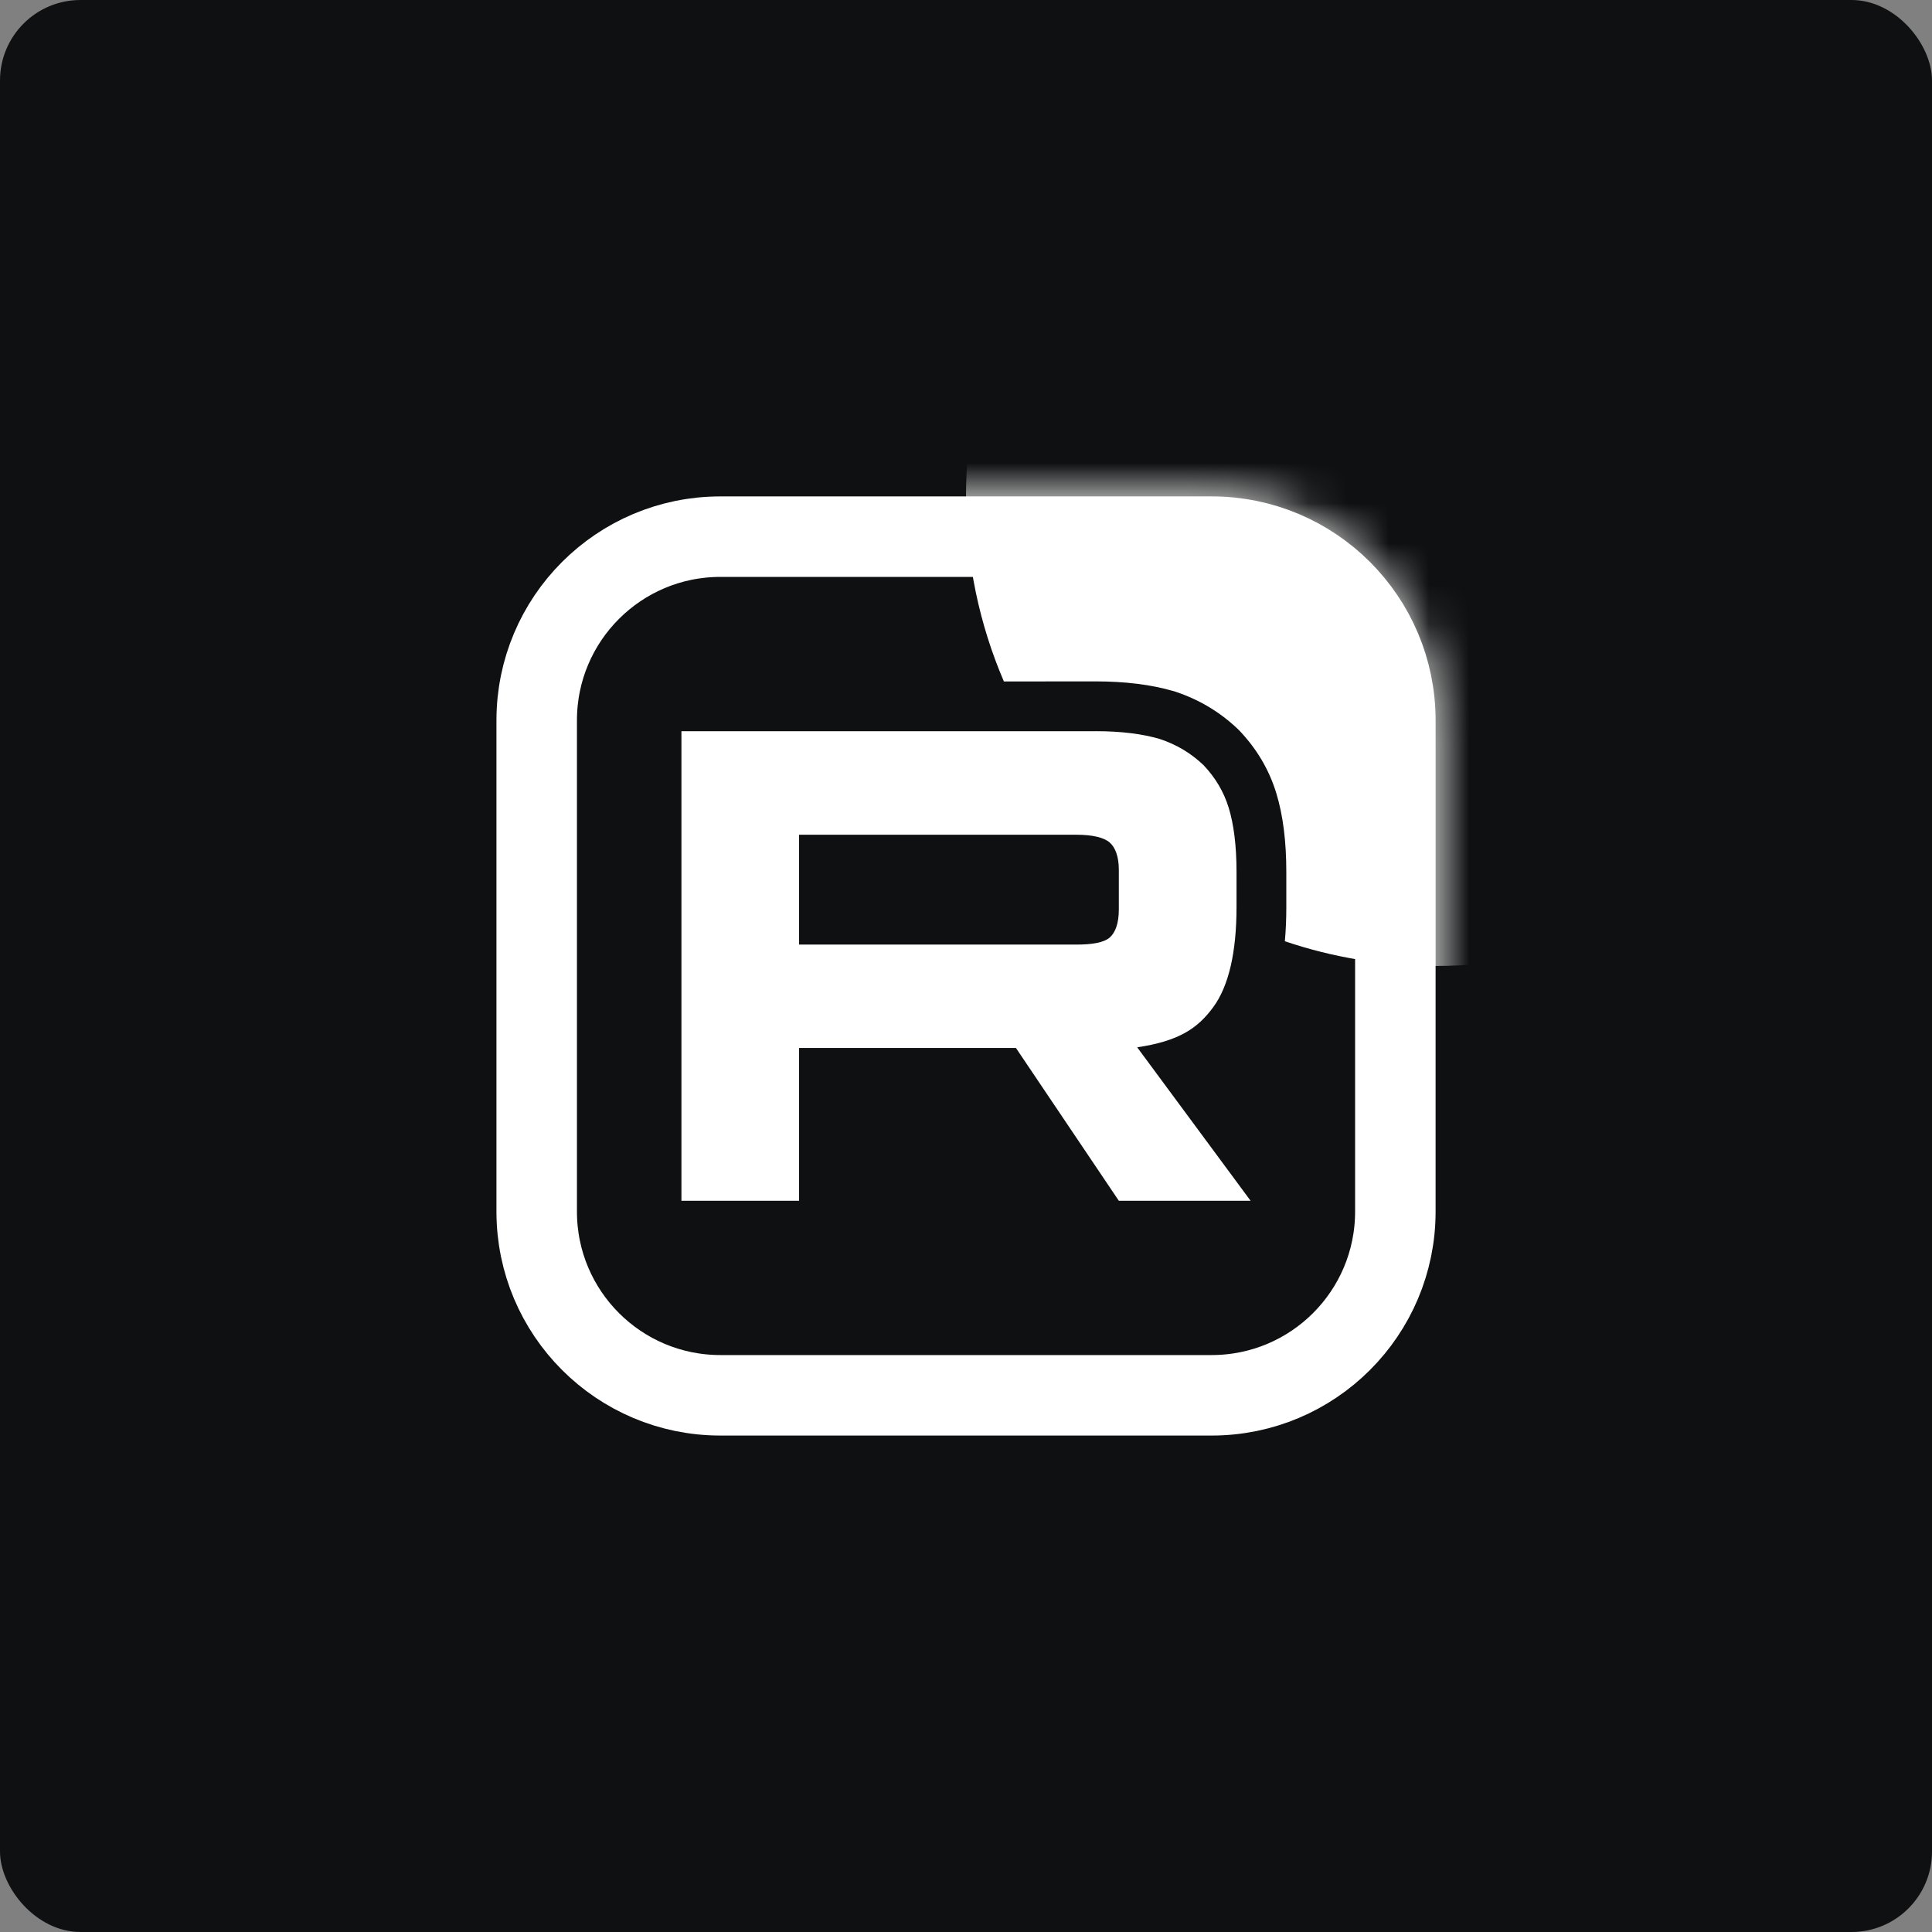
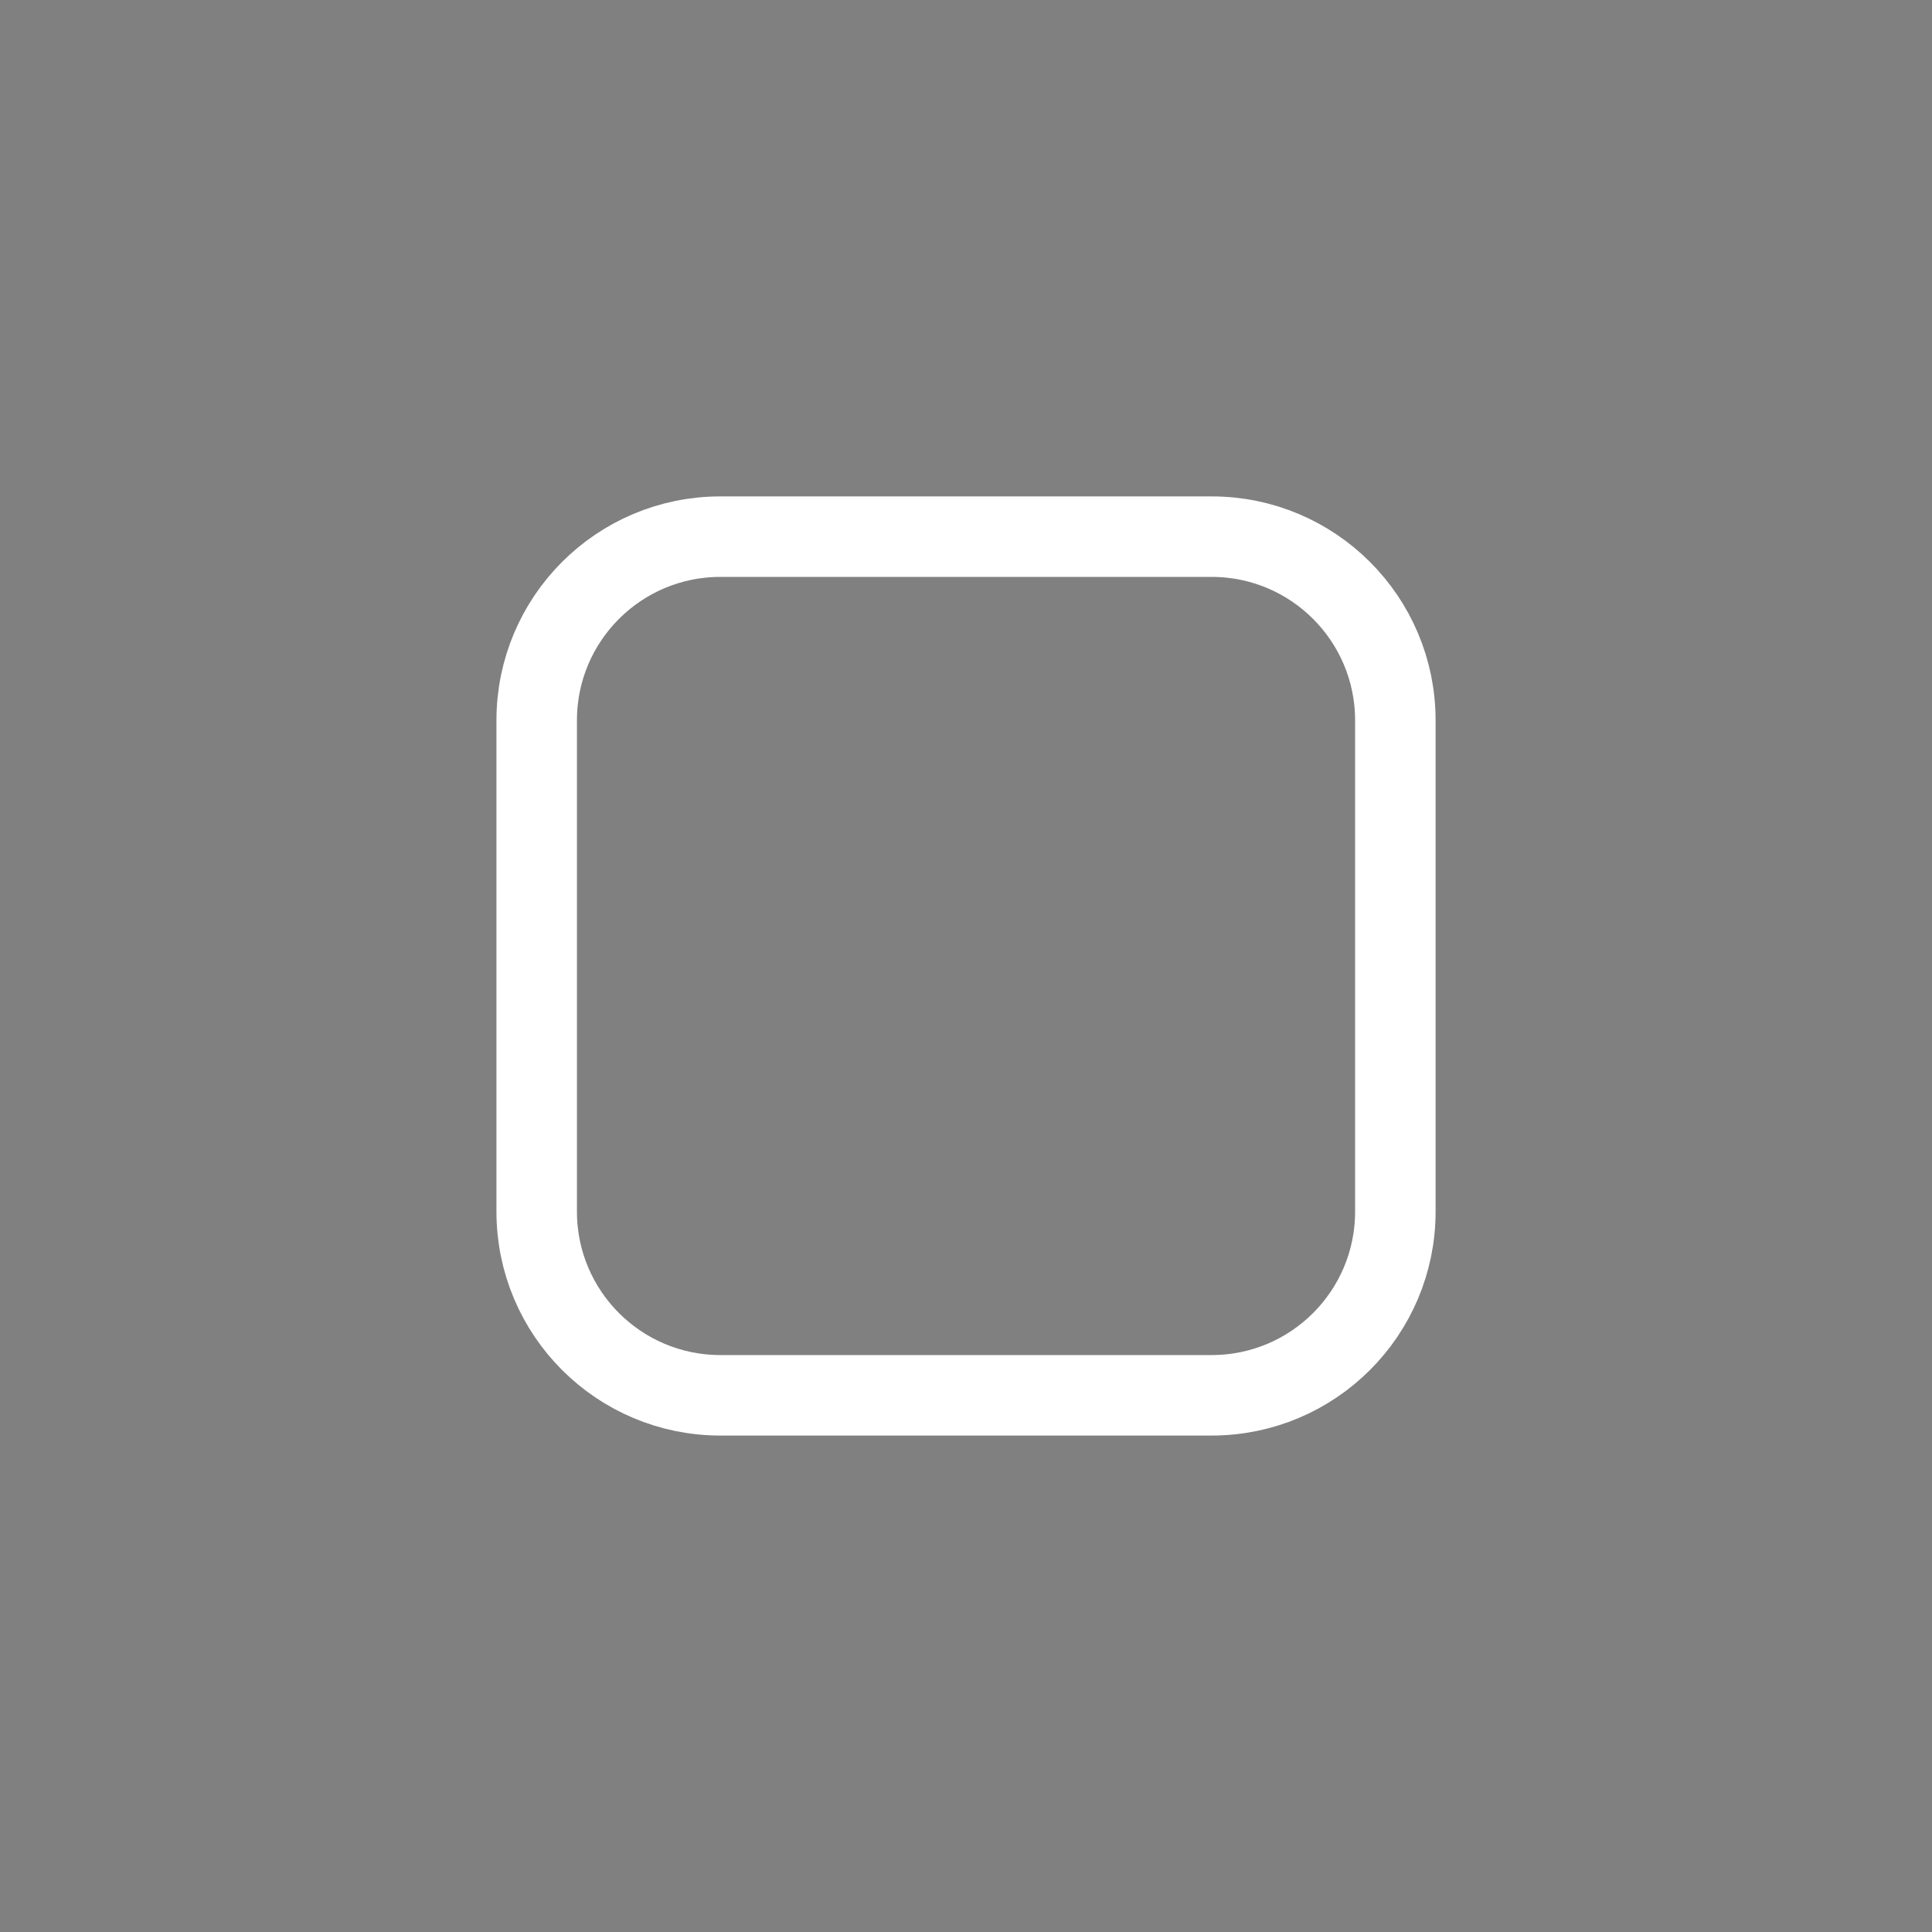
<svg xmlns="http://www.w3.org/2000/svg" width="48" height="48" viewBox="0 0 48 48" fill="none">
  <rect x="0" y="0" width="48" height="48" fill="#808080" stroke="none" />
-   <rect width="48" height="48" rx="2" fill="#0F1011" />
  <mask id="mask0_5050_3816" style="mask-type:luminance" maskUnits="userSpaceOnUse" x="12" y="12" width="24" height="24">
-     <path d="M30.011 12.333H17.991C14.867 12.333 12.334 14.866 12.334 17.99V30.01C12.334 33.134 14.867 35.666 17.991 35.666H30.011C33.135 35.666 35.667 33.134 35.667 30.01V17.99C35.667 14.866 33.135 12.333 30.011 12.333Z" fill="white" />
-   </mask>
+     </mask>
  <g mask="url(#mask0_5050_3816)">
-     <path d="M26.747 23.467H19.853V20.739H26.747C27.149 20.739 27.429 20.809 27.57 20.932C27.71 21.054 27.797 21.282 27.797 21.613V22.593C27.797 22.943 27.71 23.17 27.57 23.293C27.429 23.415 27.149 23.468 26.747 23.468V23.467ZM27.22 18.167H16.93V29.833H19.853V26.037H25.241L27.797 29.833H31.071L28.253 26.02C29.292 25.866 29.758 25.547 30.143 25.022C30.528 24.497 30.721 23.658 30.721 22.538V21.664C30.721 21 30.651 20.475 30.528 20.073C30.405 19.67 30.196 19.32 29.898 19.006C29.583 18.709 29.233 18.499 28.812 18.359C28.392 18.236 27.867 18.166 27.22 18.166V18.167Z" fill="white" />
+     <path d="M26.747 23.467H19.853H26.747C27.149 20.739 27.429 20.809 27.57 20.932C27.71 21.054 27.797 21.282 27.797 21.613V22.593C27.797 22.943 27.71 23.17 27.57 23.293C27.429 23.415 27.149 23.468 26.747 23.468V23.467ZM27.22 18.167H16.93V29.833H19.853V26.037H25.241L27.797 29.833H31.071L28.253 26.02C29.292 25.866 29.758 25.547 30.143 25.022C30.528 24.497 30.721 23.658 30.721 22.538V21.664C30.721 21 30.651 20.475 30.528 20.073C30.405 19.67 30.196 19.32 29.898 19.006C29.583 18.709 29.233 18.499 28.812 18.359C28.392 18.236 27.867 18.166 27.22 18.166V18.167Z" fill="white" />
    <path d="M47.333 12.333C47.333 18.776 42.11 23.999 35.667 23.999C34.357 23.999 33.097 23.783 31.922 23.385C31.947 23.108 31.958 22.825 31.958 22.538V21.664C31.958 20.921 31.88 20.266 31.711 19.712C31.529 19.113 31.216 18.598 30.796 18.155L30.772 18.131L30.748 18.107C30.3 17.684 29.793 17.382 29.204 17.185L29.181 17.177L29.158 17.171C28.598 17.008 27.951 16.929 27.219 16.929H25.982V16.93H24.941C24.335 15.519 24 13.965 24 12.333C24 5.889 29.223 0.666 35.667 0.666C42.11 0.666 47.333 5.889 47.333 12.333Z" fill="white" />
  </g>
  <path d="M17.898 13.333H30.103C32.624 13.333 34.667 15.376 34.667 17.897V30.102C34.667 32.623 32.624 34.666 30.103 34.666H17.898C15.377 34.666 13.334 32.623 13.334 30.102V17.897C13.334 15.376 15.377 13.333 17.898 13.333Z" stroke="white" stroke-width="2" />
</svg>